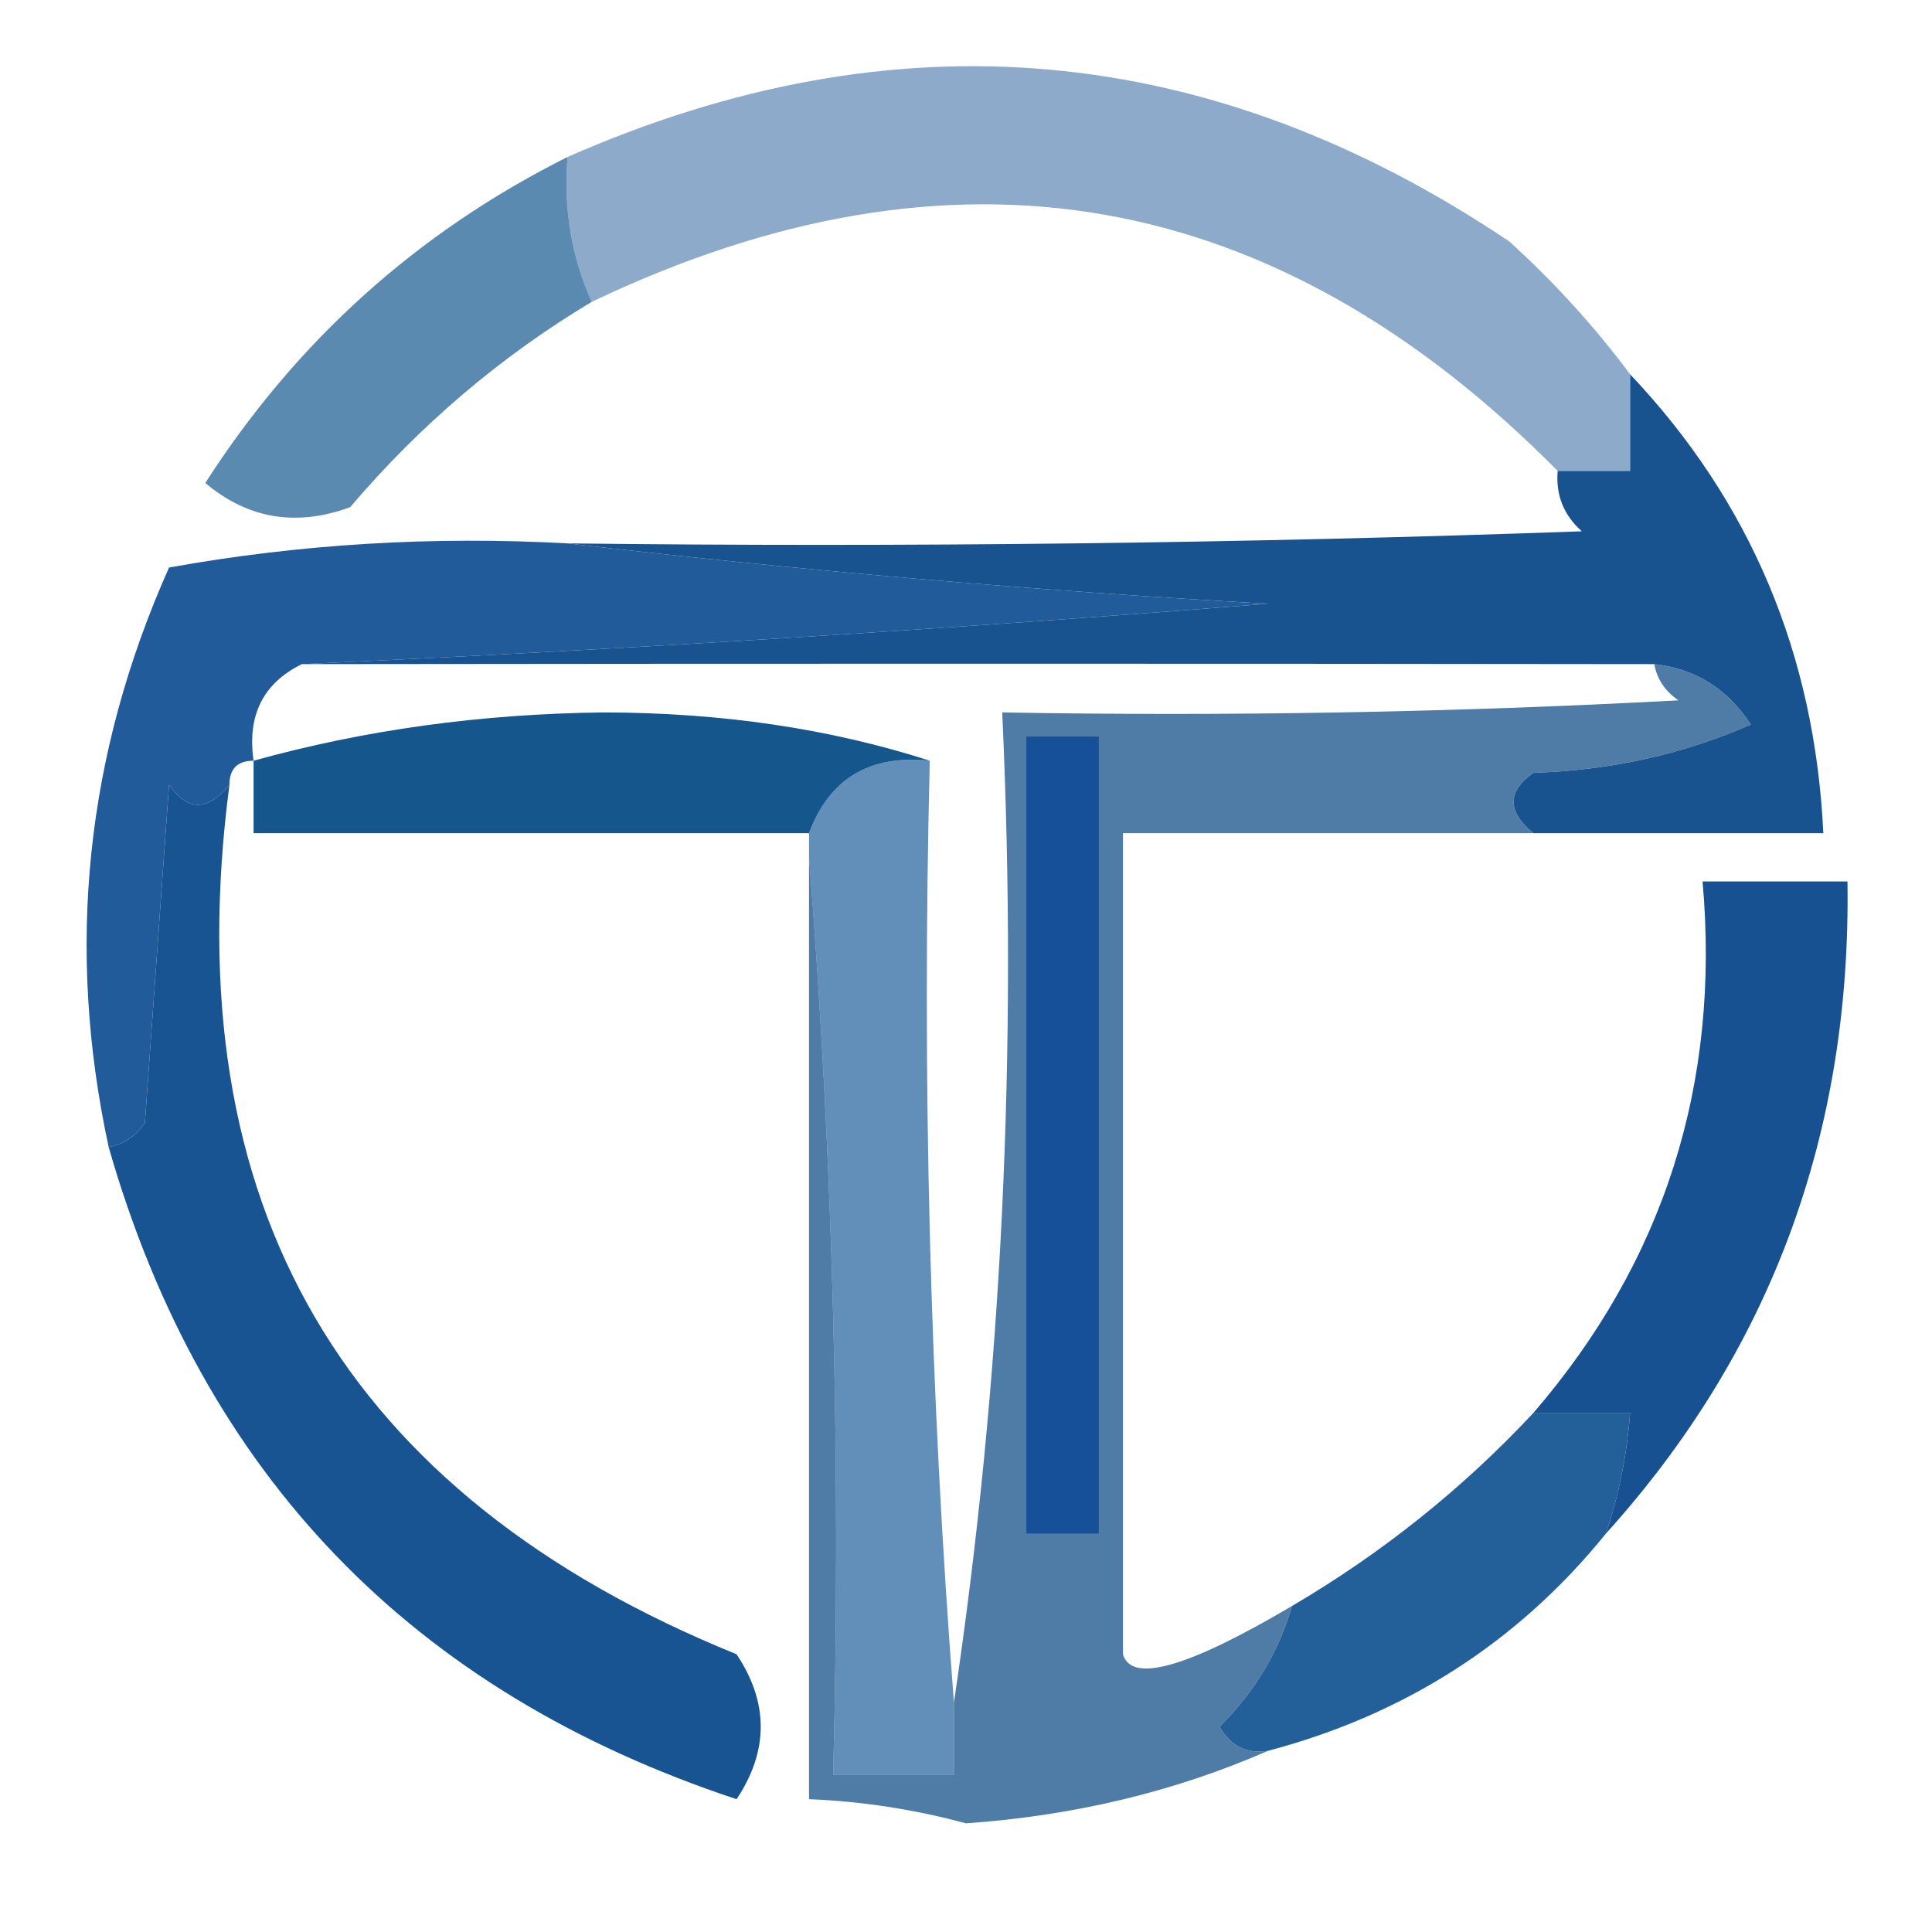
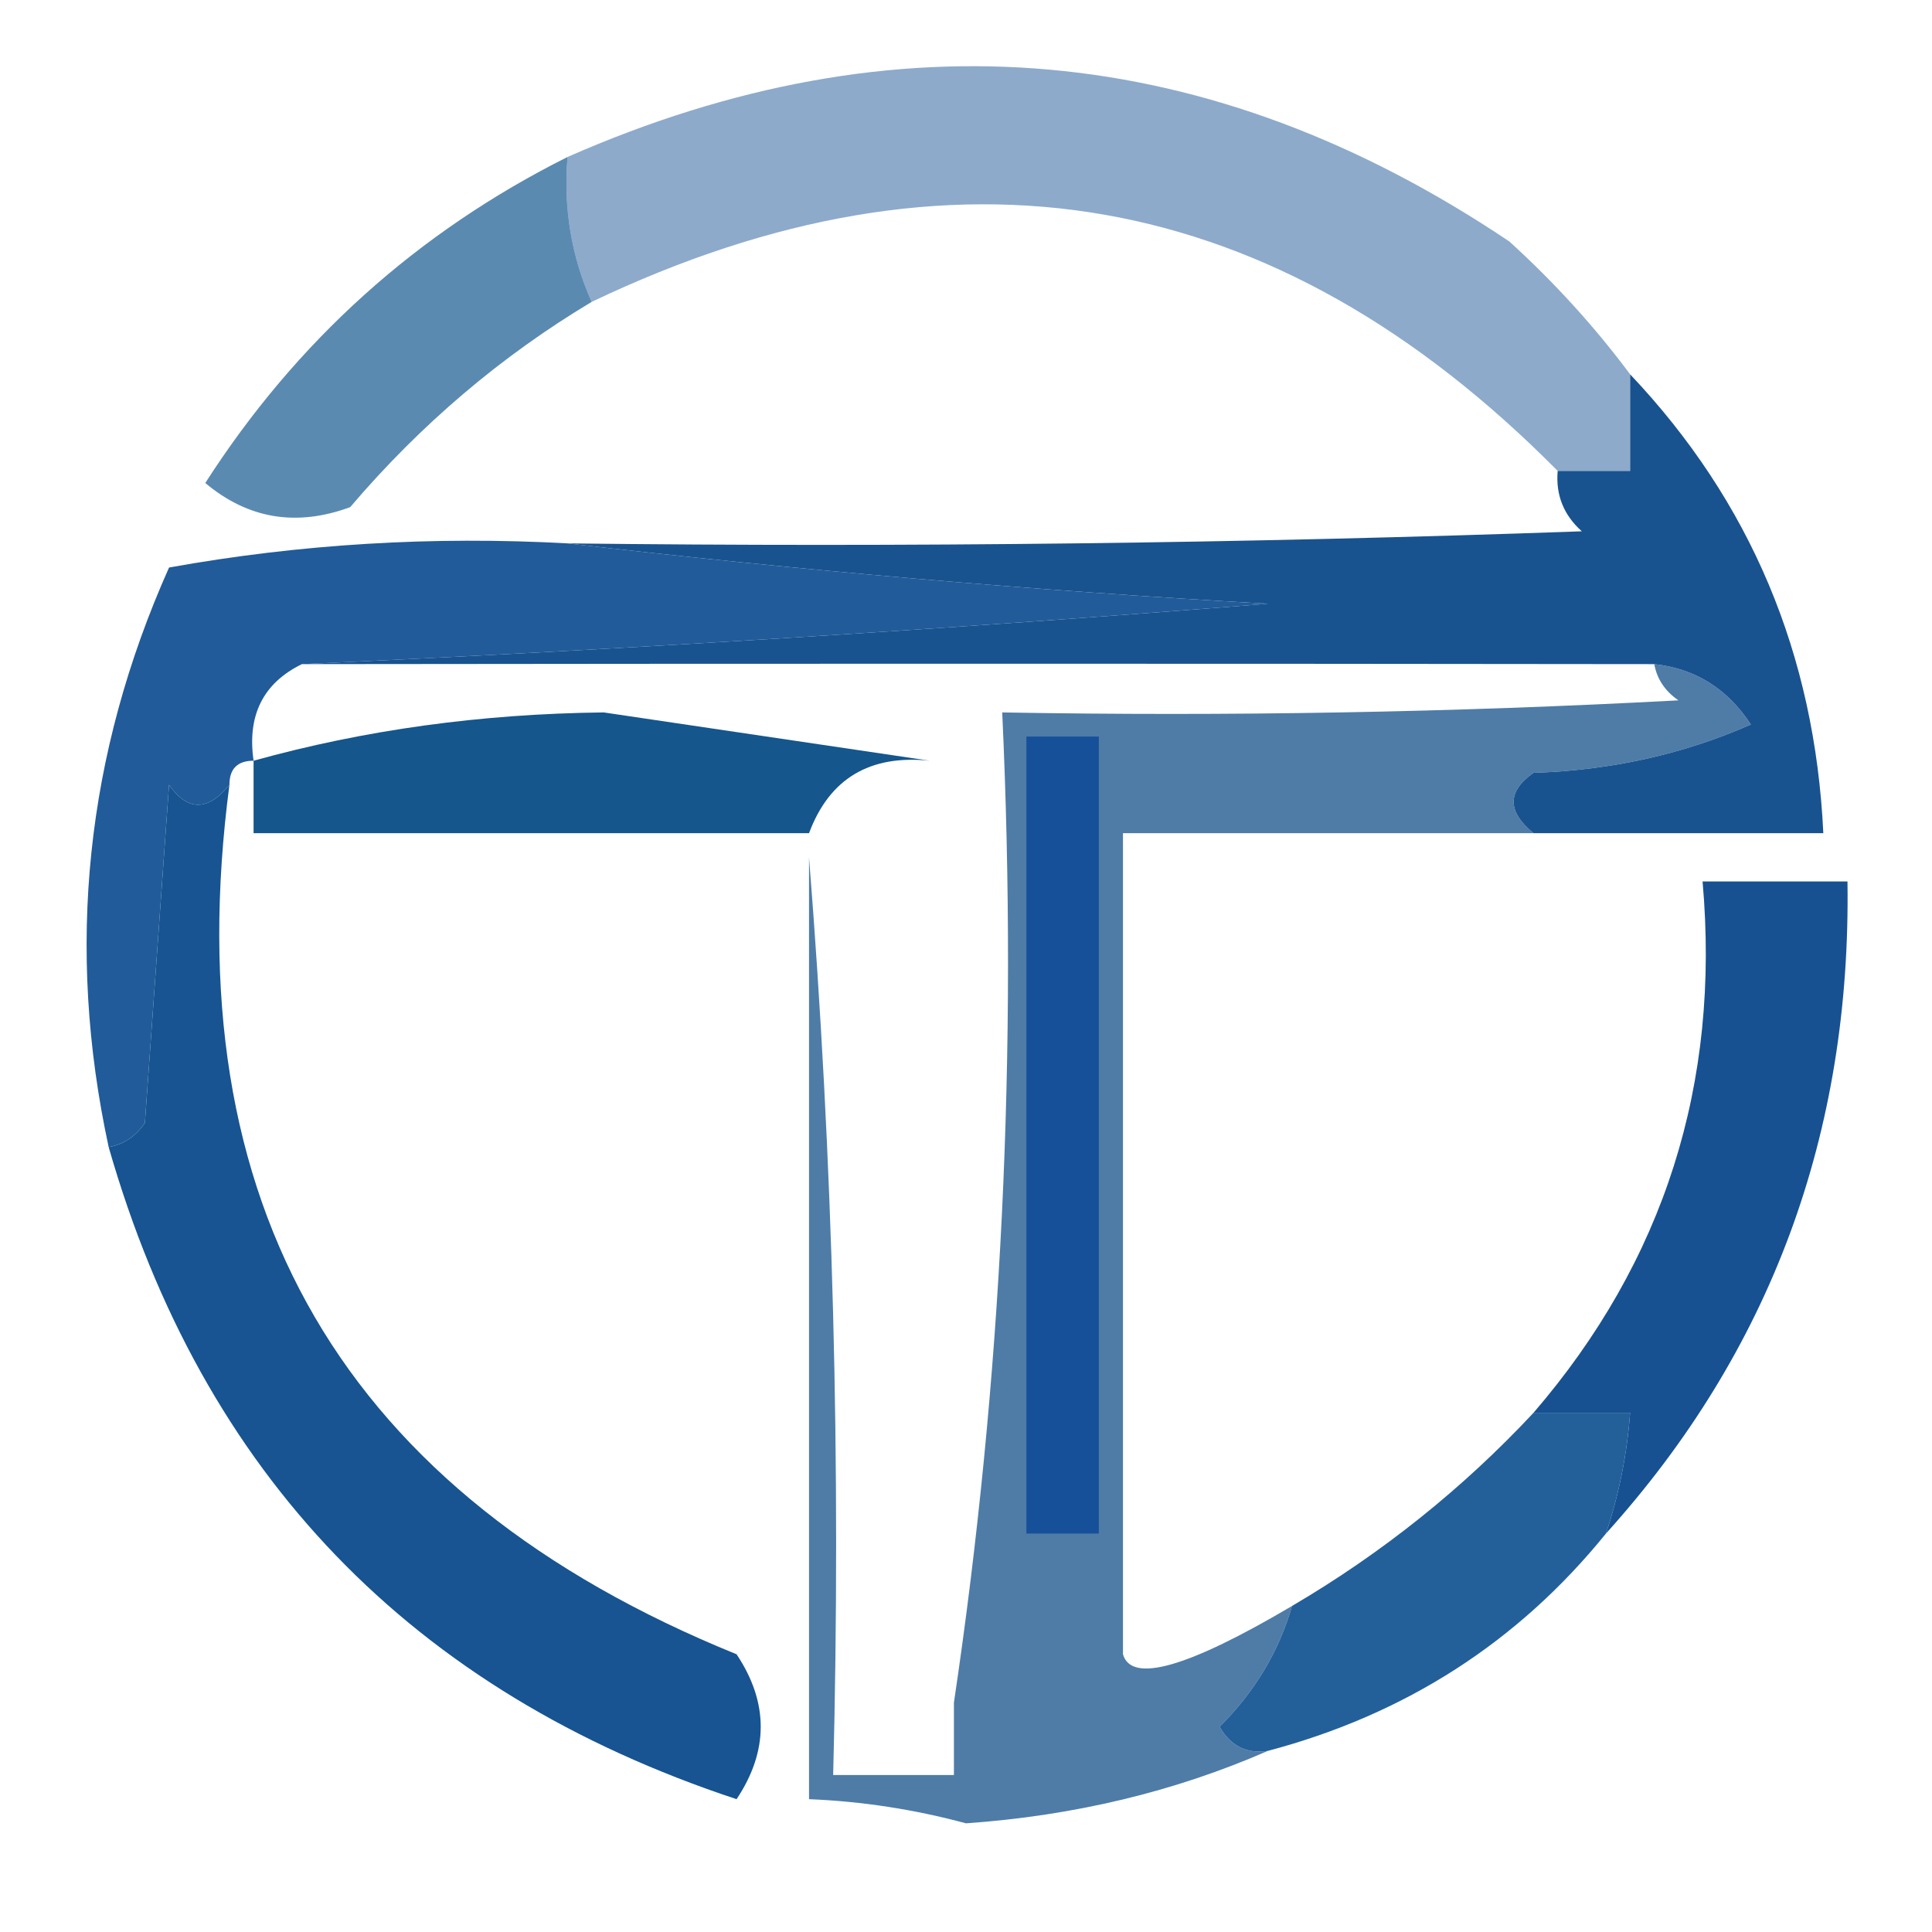
<svg xmlns="http://www.w3.org/2000/svg" version="1.1" width="80px" height="80px" style="shape-rendering:geometricPrecision; text-rendering:geometricPrecision; image-rendering:optimizeQuality; fill-rule:evenodd; clip-rule:evenodd">
  <g>
    <path style="opacity:0.492" fill="#175295" d="M 67.5,15.5 C 67.5,16.833 67.5,18.167 67.5,19.5C 66.5,19.5 65.5,19.5 64.5,19.5C 52.809,7.687 39.476,5.354 24.5,12.5C 23.659,10.621 23.325,8.621 23.5,6.5C 37.11,0.512 50.11,1.678 62.5,10C 64.373,11.704 66.04,13.537 67.5,15.5 Z" />
  </g>
  <g>
    <path style="opacity:0.698" fill="#145890" d="M 23.5,6.5 C 23.325,8.621 23.659,10.621 24.5,12.5C 20.746,14.748 17.412,17.581 14.5,21C 12.272,21.82 10.272,21.487 8.5,20C 12.277,14.116 17.277,9.616 23.5,6.5 Z" />
  </g>
  <g>
    <path style="opacity:0.948" fill="#165395" d="M 23.5,22.5 C 33.092,23.618 42.759,24.452 52.5,25C 39.039,26.07 25.706,26.904 12.5,27.5C 10.896,28.287 10.229,29.62 10.5,31.5C 9.833,31.5 9.5,31.833 9.5,32.5C 8.603,33.598 7.77,33.598 7,32.5C 6.667,37.167 6.333,41.833 6,46.5C 5.617,47.056 5.117,47.389 4.5,47.5C 2.713,39.237 3.546,31.237 7,23.5C 12.407,22.527 17.907,22.193 23.5,22.5 Z" />
  </g>
  <g>
    <path style="opacity:1" fill="#19538f" d="M 67.5,15.5 C 72.482,20.759 75.149,27.092 75.5,34.5C 71.5,34.5 67.5,34.5 63.5,34.5C 62.402,33.603 62.402,32.77 63.5,32C 66.7,31.898 69.7,31.232 72.5,30C 71.529,28.519 70.196,27.685 68.5,27.5C 50.139,27.477 31.473,27.477 12.5,27.5C 25.706,26.904 39.039,26.07 52.5,25C 42.759,24.452 33.092,23.618 23.5,22.5C 37.504,22.667 51.504,22.5 65.5,22C 64.748,21.329 64.414,20.496 64.5,19.5C 65.5,19.5 66.5,19.5 67.5,19.5C 67.5,18.167 67.5,16.833 67.5,15.5 Z" />
  </g>
  <g>
    <path style="opacity:0.762" fill="#18548d" d="M 68.5,27.5 C 70.196,27.685 71.529,28.519 72.5,30C 69.7,31.232 66.7,31.898 63.5,32C 62.402,32.77 62.402,33.603 63.5,34.5C 57.833,34.5 52.167,34.5 46.5,34.5C 46.5,45.833 46.5,57.167 46.5,68.5C 46.851,69.717 49.184,69.05 53.5,66.5C 52.952,68.394 51.952,70.06 50.5,71.5C 50.957,72.297 51.624,72.631 52.5,72.5C 48.649,74.185 44.483,75.185 40,75.5C 37.863,74.923 35.696,74.59 33.5,74.5C 33.5,61.5 33.5,48.5 33.5,35.5C 34.495,47.989 34.829,60.656 34.5,73.5C 36.167,73.5 37.833,73.5 39.5,73.5C 39.5,72.5 39.5,71.5 39.5,70.5C 41.482,57.208 42.149,43.541 41.5,29.5C 50.839,29.666 60.173,29.5 69.5,29C 68.944,28.617 68.611,28.117 68.5,27.5 Z" />
  </g>
  <g>
-     <path style="opacity:1" fill="#15568d" d="M 38.5,31.5 C 36.011,31.241 34.344,32.241 33.5,34.5C 25.833,34.5 18.167,34.5 10.5,34.5C 10.5,33.5 10.5,32.5 10.5,31.5C 15.085,30.224 19.918,29.557 25,29.5C 29.886,29.507 34.386,30.174 38.5,31.5 Z" />
+     <path style="opacity:1" fill="#15568d" d="M 38.5,31.5 C 36.011,31.241 34.344,32.241 33.5,34.5C 25.833,34.5 18.167,34.5 10.5,34.5C 10.5,33.5 10.5,32.5 10.5,31.5C 15.085,30.224 19.918,29.557 25,29.5Z" />
  </g>
  <g>
    <path style="opacity:1" fill="#165098" d="M 42.5,30.5 C 43.5,30.5 44.5,30.5 45.5,30.5C 45.5,41.5 45.5,52.5 45.5,63.5C 44.5,63.5 43.5,63.5 42.5,63.5C 42.5,52.5 42.5,41.5 42.5,30.5 Z" />
  </g>
  <g>
-     <path style="opacity:0.657" fill="#125497" d="M 38.5,31.5 C 38.171,44.677 38.505,57.677 39.5,70.5C 39.5,71.5 39.5,72.5 39.5,73.5C 37.833,73.5 36.167,73.5 34.5,73.5C 34.829,60.656 34.495,47.989 33.5,35.5C 33.5,35.167 33.5,34.833 33.5,34.5C 34.344,32.241 36.011,31.241 38.5,31.5 Z" />
-   </g>
+     </g>
  <g>
    <path style="opacity:0.999" fill="#175192" d="M 66.5,63.5 C 67.038,61.883 67.371,60.216 67.5,58.5C 66.167,58.5 64.833,58.5 63.5,58.5C 68.908,52.217 71.242,44.883 70.5,36.5C 72.5,36.5 74.5,36.5 76.5,36.5C 76.654,46.944 73.321,55.944 66.5,63.5 Z" />
  </g>
  <g>
    <path style="opacity:1" fill="#175491" d="M 9.5,32.5 C 7.216,49.889 14.216,61.889 30.5,68.5C 31.833,70.5 31.833,72.5 30.5,74.5C 17.052,70.052 8.385,61.052 4.5,47.5C 5.117,47.389 5.617,47.056 6,46.5C 6.333,41.833 6.667,37.167 7,32.5C 7.77,33.598 8.603,33.598 9.5,32.5 Z" />
  </g>
  <g>
    <path style="opacity:0.94" fill="#165694" d="M 63.5,58.5 C 64.833,58.5 66.167,58.5 67.5,58.5C 67.371,60.216 67.038,61.883 66.5,63.5C 62.862,67.992 58.195,70.992 52.5,72.5C 51.624,72.631 50.957,72.297 50.5,71.5C 51.952,70.06 52.952,68.394 53.5,66.5C 57.238,64.303 60.571,61.636 63.5,58.5 Z" />
  </g>
</svg>